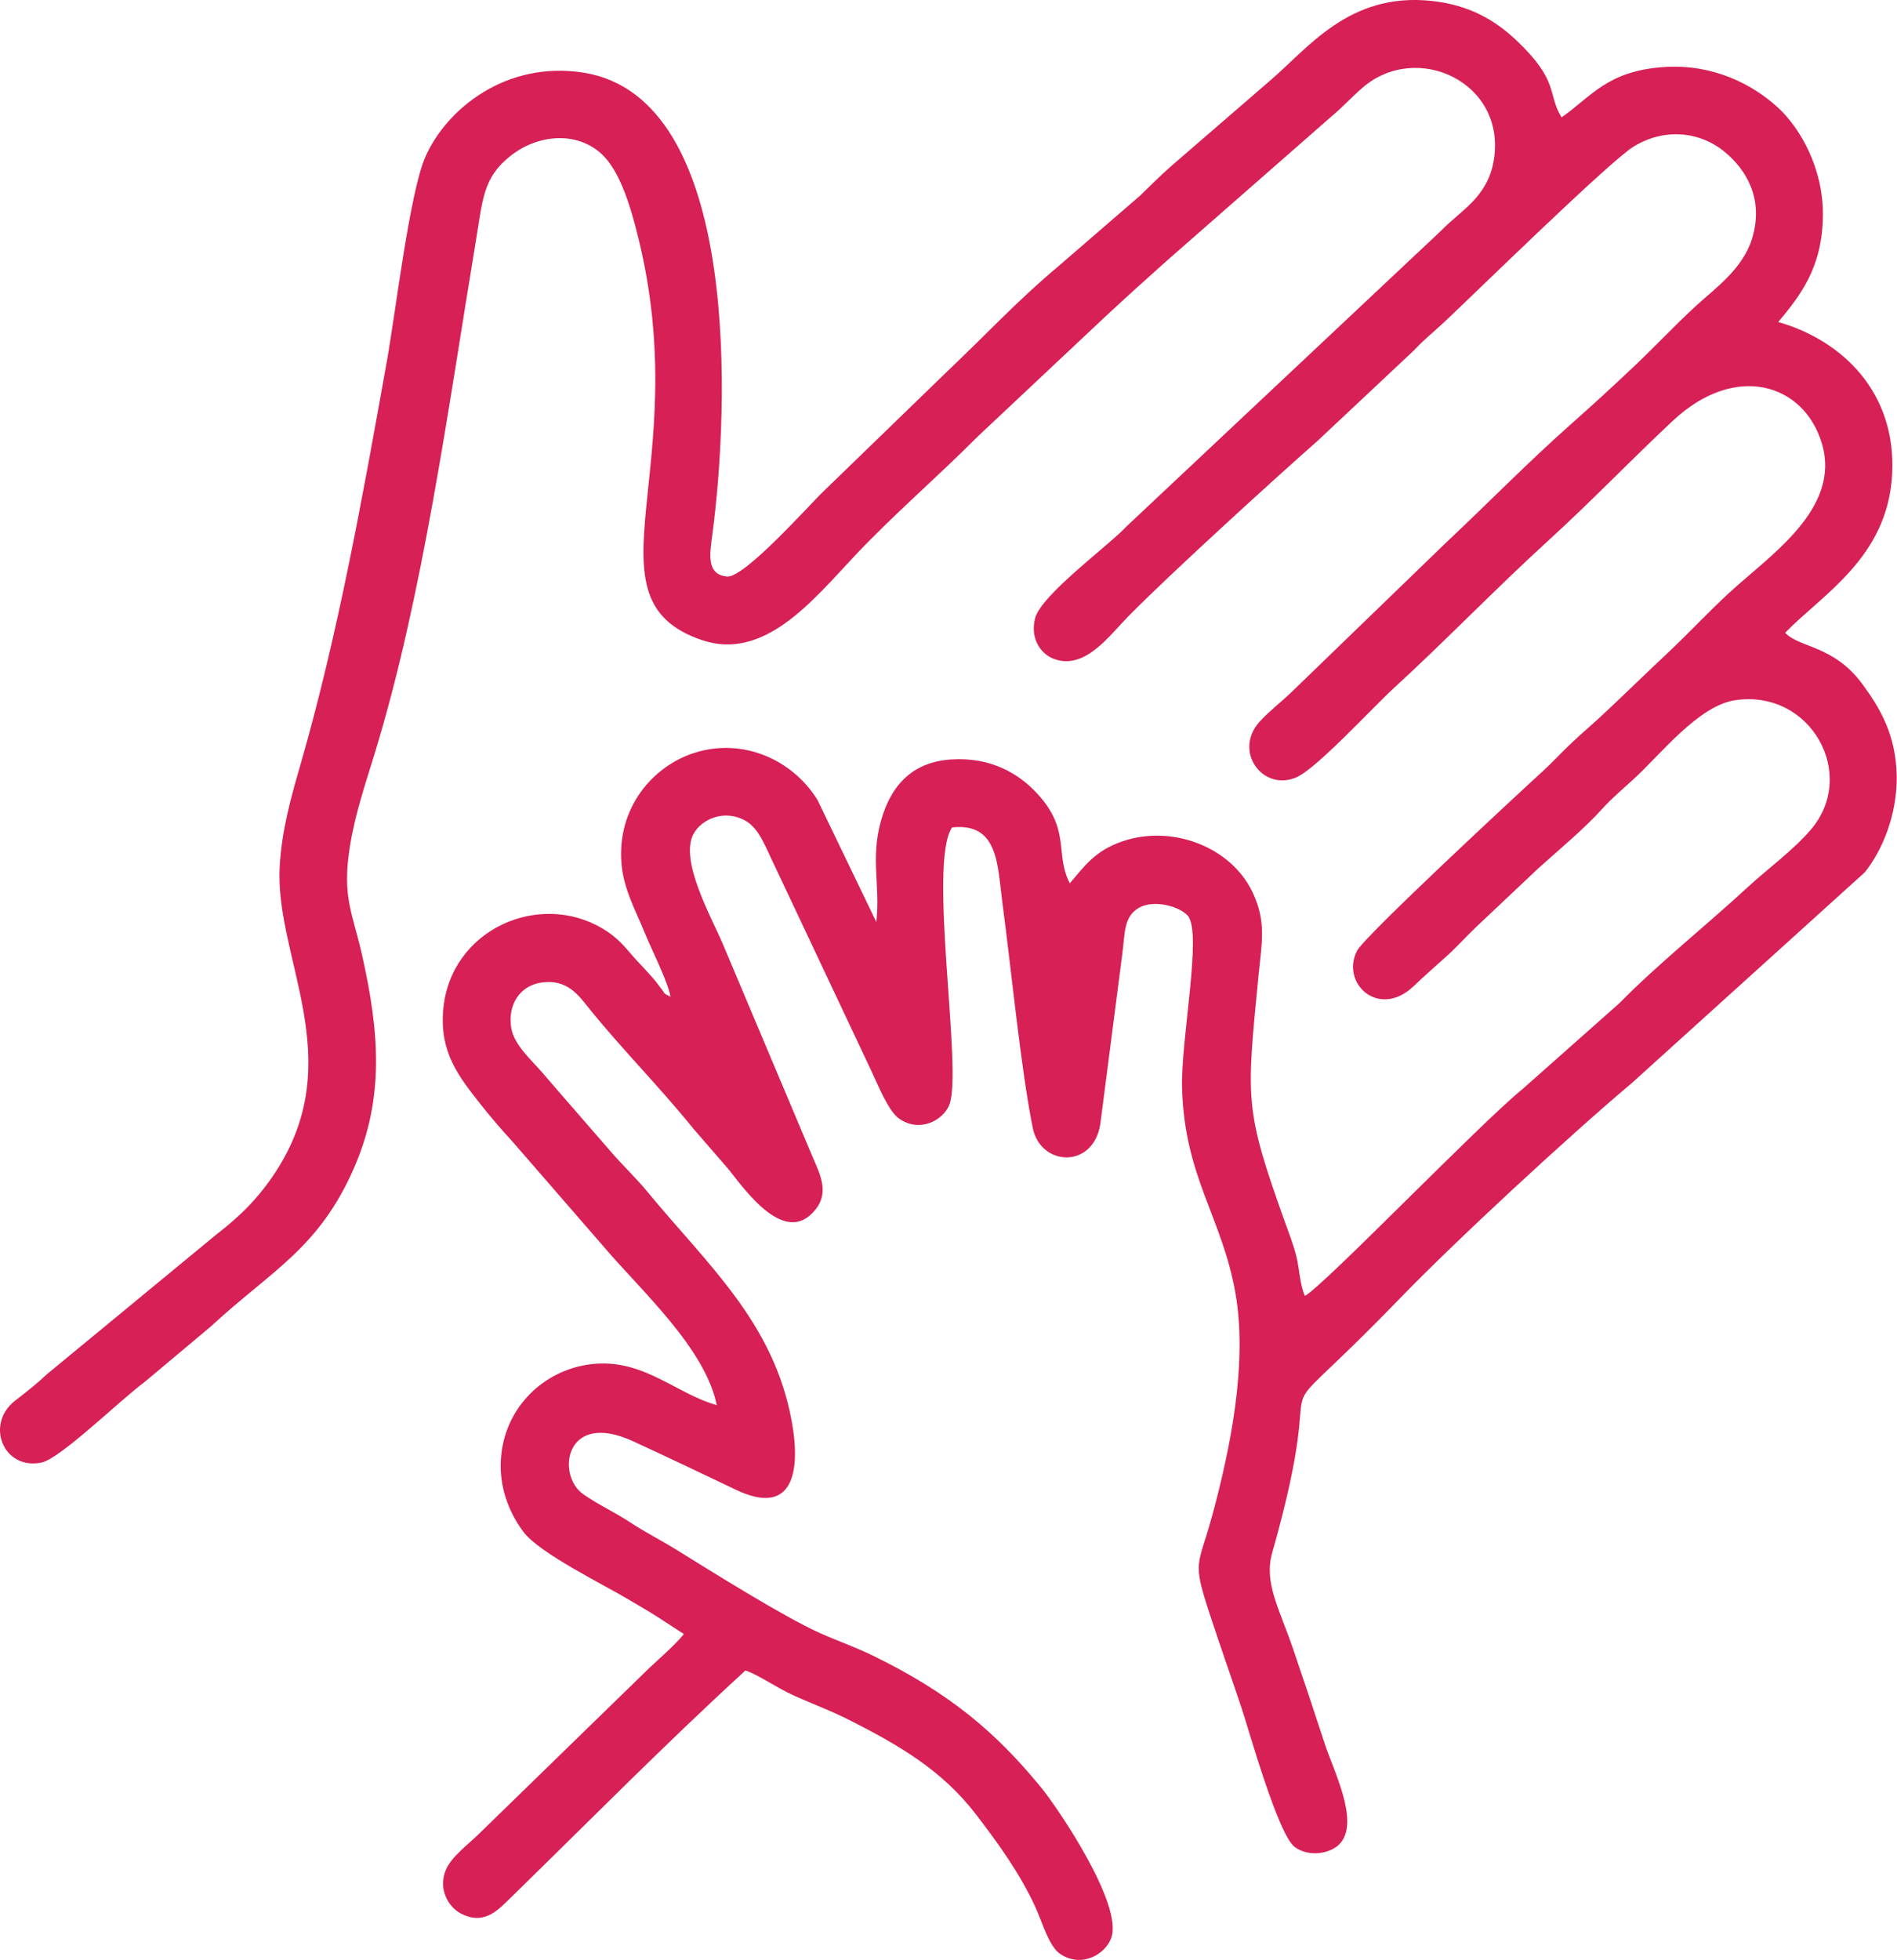
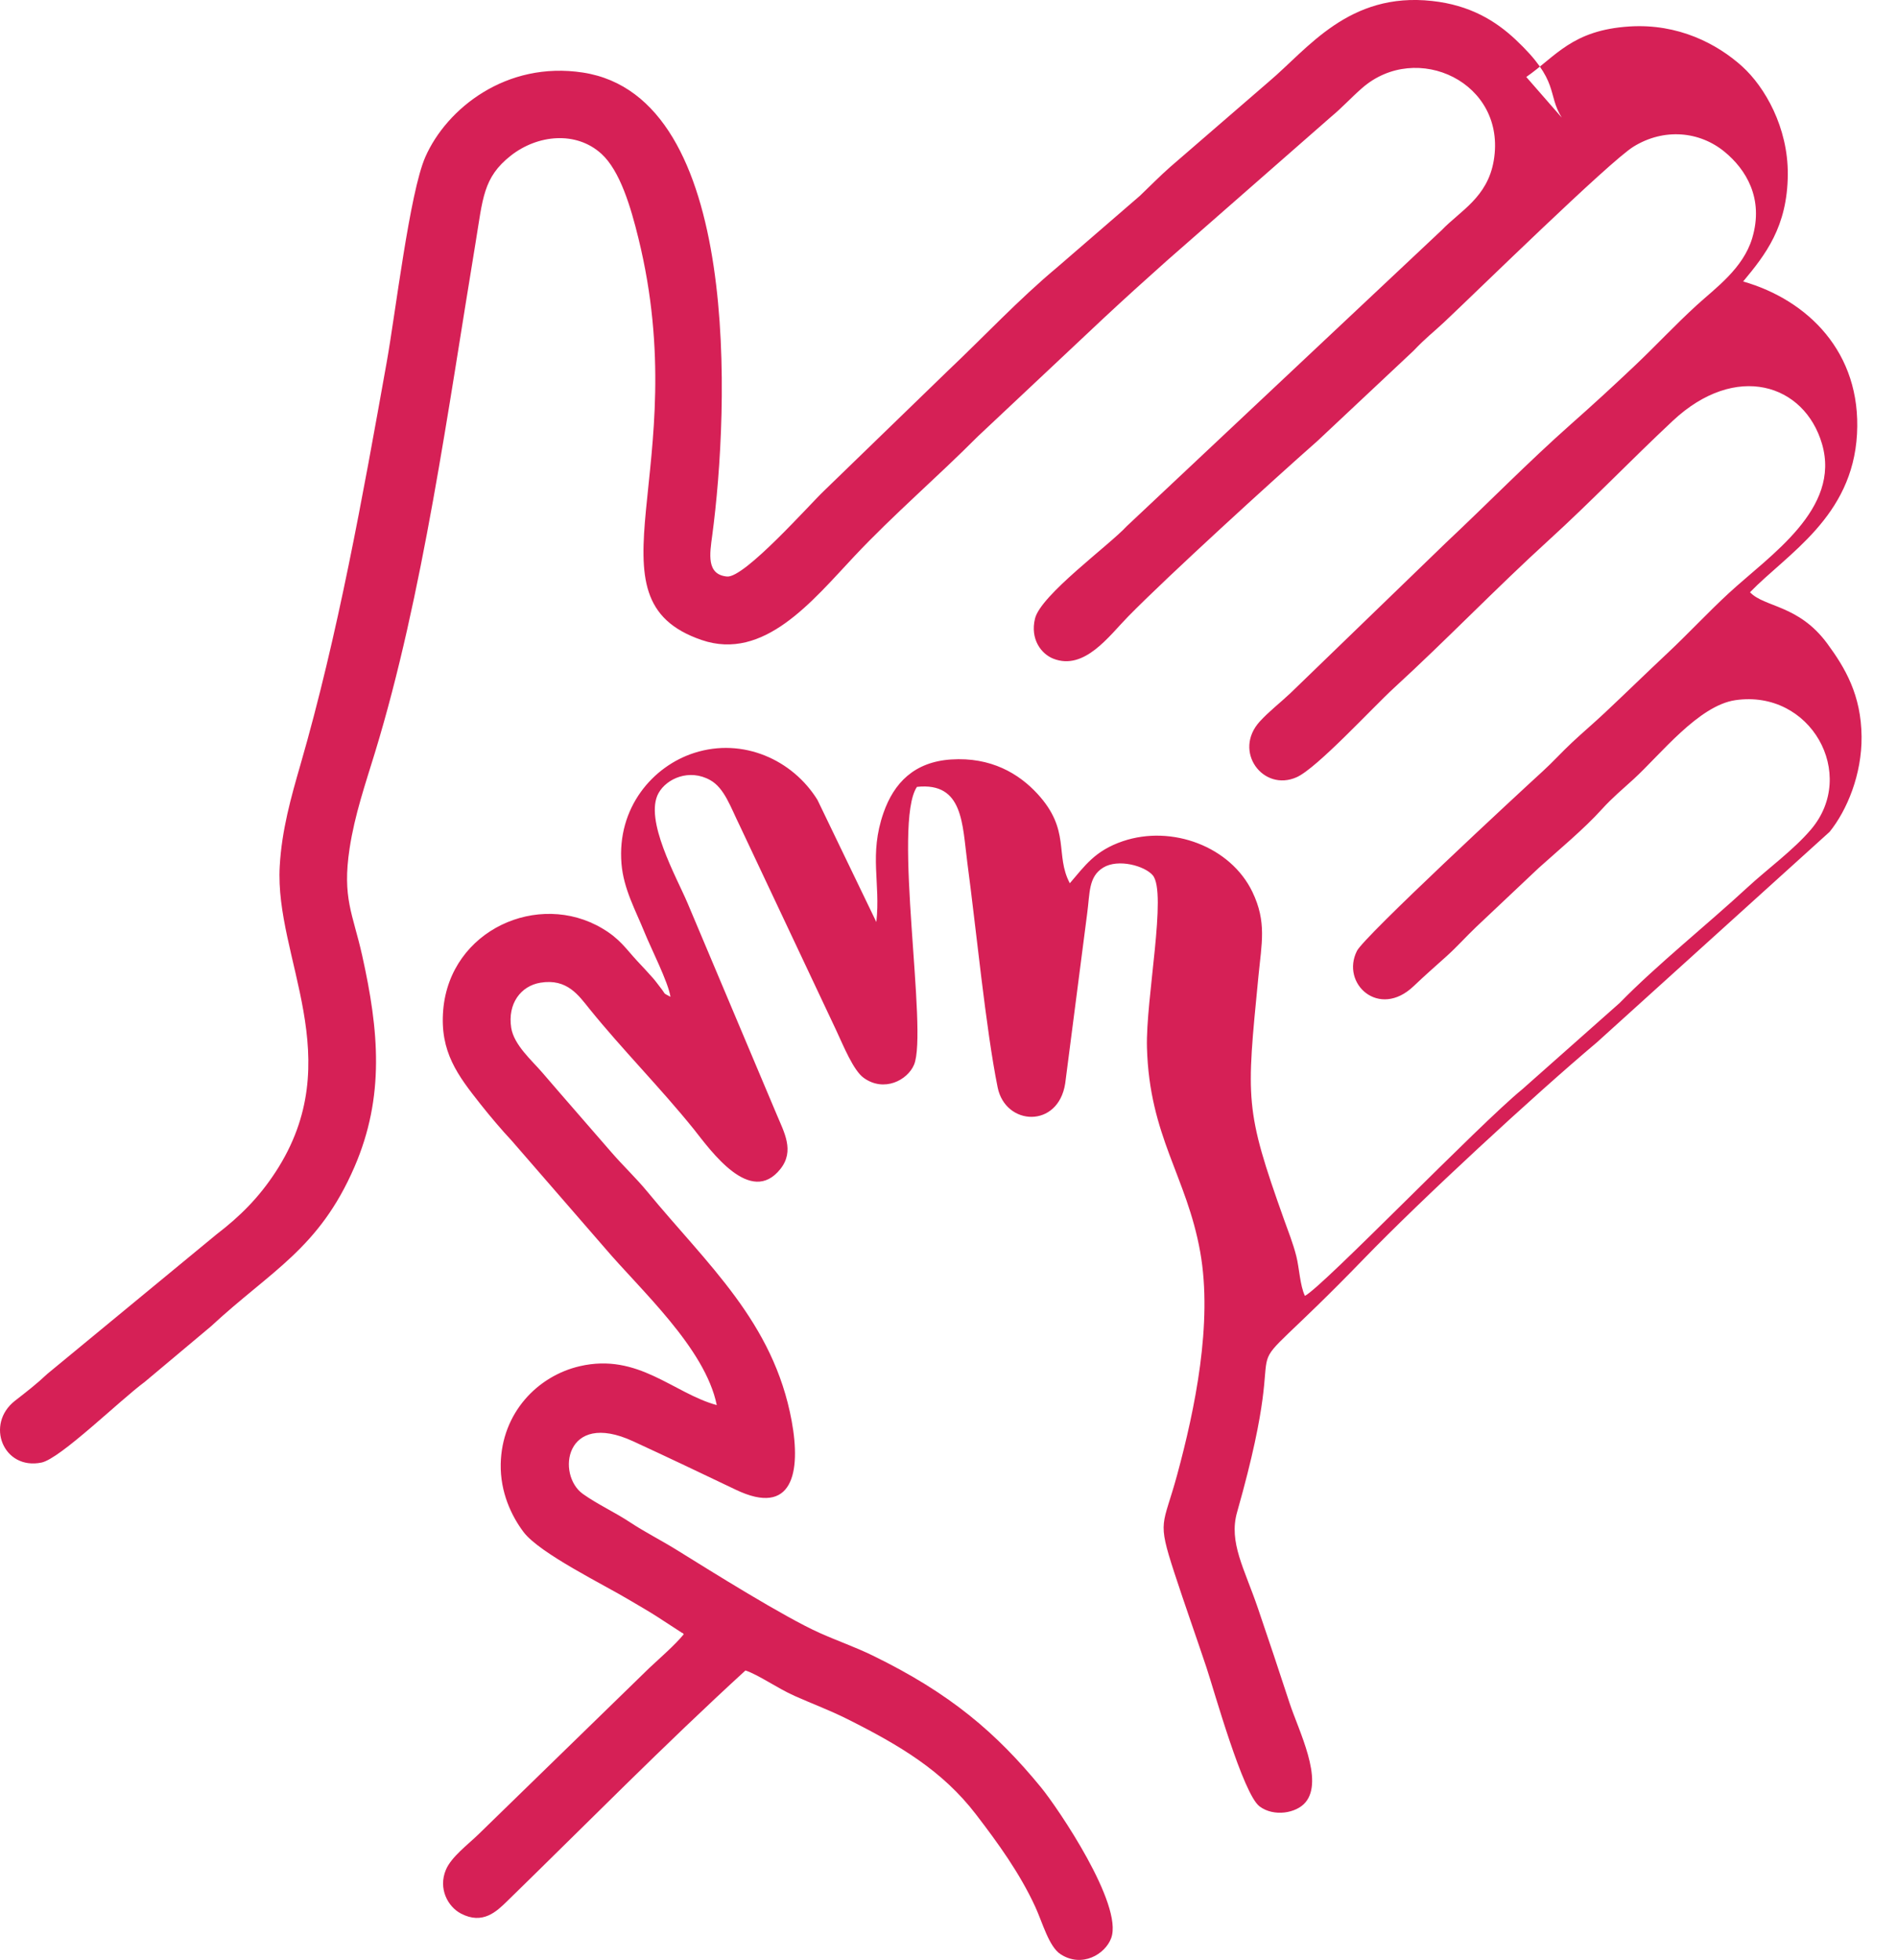
<svg xmlns="http://www.w3.org/2000/svg" xml:space="preserve" width="128.759mm" height="132.981mm" style="shape-rendering:geometricPrecision; text-rendering:geometricPrecision; image-rendering:optimizeQuality; fill-rule:evenodd; clip-rule:evenodd" viewBox="0 0 390.03 402.82">
  <defs>
    <style type="text/css">  .fil0 {fill:#D62056}  </style>
  </defs>
  <g id="Слой_x0020_1">
-     <path class="fil0" d="M321.1 24.17c-3.08,-4.93 -0.31,-7.42 -9.51,-16.05 -4.12,-3.86 -9.37,-7.07 -17.14,-7.92 -17.13,-1.89 -25.56,9.82 -33.54,16.56l-20.27 17.52c-2.14,1.87 -4.3,4.09 -6.28,5.97l-16.98 14.67c-7.96,6.64 -14.98,14.18 -22.55,21.34l-25.4 24.61c-2.87,2.7 -16.34,17.95 -19.95,17.62 -4.29,-0.4 -3.55,-4.66 -3.04,-8.46 3.43,-25.67 6.21,-90.1 -26.61,-95.12 -15.77,-2.41 -28.01,7.42 -32.38,17.35 -3.21,7.29 -6.15,32.15 -7.93,42.11 -4.98,27.84 -10.03,56.06 -17.74,82.77 -1.94,6.7 -3.86,13.49 -4.27,20.92 -1.06,18.86 14.36,39.55 -0.87,62.84 -3.39,5.18 -7.22,9.04 -12.16,12.82l-34.72 28.62c-2.34,2.2 -4.31,3.7 -6.68,5.55 -6.17,4.81 -2.41,14.31 5.45,12.7 3.86,-0.79 16.14,-12.83 21.23,-16.58l13.61 -11.41c12.33,-11.44 22.22,-15.93 29.5,-32.75 6.28,-14.5 5.03,-28.05 1.6,-43.45 -1.92,-8.61 -4.15,-11.82 -2.59,-22.04 1.05,-6.9 3.22,-13.16 5.22,-19.71 9.88,-32.34 15.02,-70.62 20.69,-104.83 1.49,-9.01 1.52,-13.33 7.22,-17.82 5.52,-4.34 13.44,-5.12 18.64,-0.39 3.84,3.49 6.05,10.98 7.61,17.35 11.63,47.27 -11.82,74.1 13.01,82.58 12.8,4.37 22.72,-8 31.38,-17.21 8.13,-8.64 16.95,-16.15 25.38,-24.62l25.78 -24.22c4.7,-4.38 8.47,-7.78 13.11,-11.92l33.77 -29.58c2.27,-1.88 4.01,-3.83 6.34,-5.87 11.21,-9.84 29.82,-1.18 27.09,14.89 -1.28,7.57 -6.9,10.33 -10.69,14.28l-64.76 60.85c-3.68,3.99 -17.69,14.14 -18.87,19 -1.02,4.21 1.26,7.25 3.78,8.24 6.39,2.49 11.45,-4.68 15.36,-8.66 8.18,-8.34 29.64,-27.91 38.91,-36.07l19.78 -18.56c2.55,-2.69 3.92,-3.65 6.32,-5.9 6.58,-6.18 33.96,-33 38.92,-36.06 6.24,-3.84 13.56,-3.19 18.75,1.1 4.26,3.51 8.11,9.48 5.64,17.72 -1.86,6.21 -7.51,10.23 -11.31,13.69 -4.56,4.15 -8.41,8.34 -12.93,12.61 -4.41,4.17 -8.51,7.94 -13.05,11.95 -8.76,7.76 -17.1,16.29 -25.67,24.34l-31.92 30.86c-2.11,2 -4.45,3.79 -6.36,5.88 -5.6,6.14 0.69,14.54 7.59,11.45 4.19,-1.88 15.57,-14.27 19.99,-18.33 10.8,-9.89 21.04,-20.56 31.84,-30.39 8.7,-7.92 16.78,-16.37 25.48,-24.51 12.99,-12.16 27.09,-7.57 30.69,4.72 3.93,13.41 -10.72,22.9 -19.16,30.69 -4.26,3.93 -8.31,8.3 -12.63,12.35 -4.5,4.22 -8.44,8.08 -12.82,12.19 -2.32,2.18 -4.38,3.91 -6.71,6.08 -2.23,2.08 -3.97,4.05 -6.17,6.05 -4.86,4.43 -36.64,33.88 -38.13,36.86 -3.37,6.7 4.54,14.03 11.66,7.24 2.33,-2.22 4.33,-3.96 6.7,-6.09 2.23,-2 3.91,-3.93 6.15,-6.07l12.86 -12.13c4.17,-3.75 9.36,-8.05 12.95,-12.03 2.17,-2.4 4.26,-4.12 6.58,-6.24 5.5,-5.03 13.32,-15.11 20.91,-16.22 15.49,-2.26 25.2,15.22 15.55,26.57 -3.59,4.23 -9.04,8.19 -13.07,11.92 -8.34,7.71 -18.51,15.81 -26.28,23.75l-20.02 17.74c-8.84,7.19 -40.95,40.53 -44.68,42.45 -1.01,-2.07 -1.16,-5.72 -1.76,-8.11 -0.68,-2.71 -1.71,-5.25 -2.51,-7.5 -8.15,-22.84 -7.77,-24.6 -5.3,-49.97 0.67,-6.92 1.74,-11.24 -1.22,-17.42 -4.47,-9.33 -16.55,-13.87 -26.66,-10.44 -5.76,1.96 -7.82,5.09 -10.89,8.64 -3.13,-5.89 0.26,-10.88 -6.68,-18.41 -3.8,-4.12 -9.54,-7.57 -17.74,-7.03 -7.56,0.5 -11.74,4.81 -13.89,10.97 -3.02,8.66 -0.57,14.39 -1.47,22.44l-12.1 -25.09c-5.1,-8.25 -15.32,-12.87 -25.31,-9.68 -8.56,2.73 -15.94,11.27 -14.99,22.78 0.43,5.21 2.92,9.61 4.74,14.12 1.36,3.36 4.88,10.24 5.33,13.24 -1.77,-0.97 -0.78,-0.29 -2.14,-2 -0.59,-0.74 -0.82,-1.12 -1.46,-1.85 -1.2,-1.37 -2.07,-2.26 -3.2,-3.48 -2.36,-2.54 -3.58,-4.58 -7.22,-6.73 -13.09,-7.77 -31.28,0.27 -32.7,16.73 -0.74,8.65 3.01,13.51 7.7,19.44 1.93,2.44 4.4,5.35 6.39,7.47l19.12 22.02c7.31,8.61 20.65,20.57 23.03,32.31 -8.94,-2.44 -16.13,-10.77 -28.15,-8 -8.72,2.01 -16.06,9.63 -16.27,20.1 -0.11,5.82 2.21,10.68 4.68,13.97 3.31,4.41 16.57,10.85 21.98,14.11 1.98,1.19 3.51,2.02 5.57,3.35l5.08 3.3c0.05,-0.1 0.22,0.17 0.32,0.27 -1.74,2.15 -4.88,4.87 -7.07,6.92l-35.2 34.26c-2.06,2.01 -5.52,4.57 -6.63,7.22 -1.63,3.88 0.41,7.6 3.09,9 4.49,2.36 7.35,-0.45 9.48,-2.52 16.15,-15.74 32.49,-32.33 49.02,-47.44 2.83,0.96 6.41,3.58 10.13,5.24 3.68,1.64 7.23,2.95 10.82,4.75 10.74,5.38 19.55,10.6 26.46,19.61 4.5,5.86 8.98,12.04 12.17,18.96 1.48,3.2 2.79,8.19 5.21,9.76 4.4,2.85 9.19,0.01 10.41,-3.33 2.51,-6.85 -10.92,-26.67 -14.44,-30.97 -9.14,-11.15 -18.6,-19.3 -34.63,-27.1 -3.55,-1.73 -6.96,-2.89 -10.87,-4.63 -7.27,-3.25 -22.32,-12.67 -29.18,-16.93 -3.66,-2.27 -6.57,-3.68 -9.76,-5.78 -3.34,-2.2 -6.67,-3.68 -9.73,-5.85 -5.5,-3.89 -3.75,-17.31 10.3,-10.84 7.31,3.37 14.13,6.62 21.14,9.97 11.67,5.58 13.42,-3.57 11.47,-14.15 -3.74,-20.32 -17.33,-32.13 -29.68,-47.12 -2.33,-2.83 -4.9,-5.22 -7.41,-8.12 -4.78,-5.53 -9.29,-10.65 -14.2,-16.37 -2.11,-2.46 -5.81,-5.65 -6.37,-9.18 -0.78,-4.95 1.96,-8.6 5.99,-9.27 5.51,-0.92 7.88,2.63 10.11,5.39 6.79,8.4 14.49,16.11 21.42,24.69l7.22 8.33c3.55,4.49 11.68,15.92 17.82,8.21 2.99,-3.75 0.75,-7.58 -0.81,-11.33l-18.3 -43.38c-2.26,-5.31 -8.96,-17.13 -5.94,-22.55 1.68,-3.02 6.35,-5.06 10.62,-2.67 2.94,1.64 4.19,5.56 6.12,9.46l19.75 41.88c1.52,3.25 3.56,8.33 5.7,9.86 4.18,3.01 9,0.47 10.34,-2.7 2.91,-6.9 -4.46,-49.63 0.6,-57.11 9.59,-1.02 9.31,7.71 10.37,15.68 1.75,13.06 3.79,34.09 6.22,46.08 1.6,7.93 12.45,8.49 13.89,-0.8l4.52 -34.96c0.57,-4.13 0.22,-7.53 3.3,-9.41 3.08,-1.88 8.53,-0.36 10.18,1.58 2.99,3.53 -1.47,25.47 -1.19,35.4 0.51,18.31 8.17,26.44 10.95,42.02 2.61,14.64 -1.12,32.42 -4.71,45.69 -2.94,10.85 -4.22,9.16 -0.61,20.23 2.19,6.7 4.38,12.82 6.62,19.53 1.55,4.64 7.48,25.95 10.91,28.5 2.95,2.2 7.55,1.39 9.42,-0.82 3.87,-4.56 -1.42,-14.82 -3.24,-20.38 -2.16,-6.61 -4.33,-13.1 -6.52,-19.52 -2.79,-8.19 -6.05,-13.57 -4.29,-19.74 13.25,-46.62 -5.47,-19.51 26.15,-52.17 11.63,-12.02 34.87,-33.5 47.83,-44.4l47.85 -43.27c3.59,-4.44 6.64,-11.82 6.57,-19.57 -0.08,-8.54 -3.36,-14.1 -7.04,-19.1 -5.91,-8.04 -12.93,-7.43 -15.9,-10.57 7.63,-7.88 21.07,-15.45 22,-32.52 0.92,-16.78 -10.14,-27.55 -23.41,-31.35 4.57,-5.49 9.11,-11.25 9.18,-22.01 0.06,-9.67 -4.72,-17.97 -9.37,-22.18 -5.14,-4.65 -13.15,-8.85 -23.17,-8.22 -11.82,0.75 -15.12,6.14 -21.23,10.38z" />
+     <path class="fil0" d="M321.1 24.17c-3.08,-4.93 -0.31,-7.42 -9.51,-16.05 -4.12,-3.86 -9.37,-7.07 -17.14,-7.92 -17.13,-1.89 -25.56,9.82 -33.54,16.56l-20.27 17.52c-2.14,1.87 -4.3,4.09 -6.28,5.97l-16.98 14.67c-7.96,6.64 -14.98,14.18 -22.55,21.34l-25.4 24.61c-2.87,2.7 -16.34,17.95 -19.95,17.62 -4.29,-0.4 -3.55,-4.66 -3.04,-8.46 3.43,-25.67 6.21,-90.1 -26.61,-95.12 -15.77,-2.41 -28.01,7.42 -32.38,17.35 -3.21,7.29 -6.15,32.15 -7.93,42.11 -4.98,27.84 -10.03,56.06 -17.74,82.77 -1.94,6.7 -3.86,13.49 -4.27,20.92 -1.06,18.86 14.36,39.55 -0.87,62.84 -3.39,5.18 -7.22,9.04 -12.16,12.82l-34.72 28.62c-2.34,2.2 -4.31,3.7 -6.68,5.55 -6.17,4.81 -2.41,14.31 5.45,12.7 3.86,-0.79 16.14,-12.83 21.23,-16.58l13.61 -11.41c12.33,-11.44 22.22,-15.93 29.5,-32.75 6.28,-14.5 5.03,-28.05 1.6,-43.45 -1.92,-8.61 -4.15,-11.82 -2.59,-22.04 1.05,-6.9 3.22,-13.16 5.22,-19.71 9.88,-32.34 15.02,-70.62 20.69,-104.83 1.49,-9.01 1.52,-13.33 7.22,-17.82 5.52,-4.34 13.44,-5.12 18.64,-0.39 3.84,3.49 6.05,10.98 7.61,17.35 11.63,47.27 -11.82,74.1 13.01,82.58 12.8,4.37 22.72,-8 31.38,-17.21 8.13,-8.64 16.95,-16.15 25.38,-24.62l25.78 -24.22c4.7,-4.38 8.47,-7.78 13.11,-11.92l33.77 -29.58c2.27,-1.88 4.01,-3.83 6.34,-5.87 11.21,-9.84 29.82,-1.18 27.09,14.89 -1.28,7.57 -6.9,10.33 -10.69,14.28l-64.76 60.85c-3.68,3.99 -17.69,14.14 -18.87,19 -1.02,4.21 1.26,7.25 3.78,8.24 6.39,2.49 11.45,-4.68 15.36,-8.66 8.18,-8.34 29.64,-27.91 38.91,-36.07l19.78 -18.56c2.55,-2.69 3.92,-3.65 6.32,-5.9 6.58,-6.18 33.96,-33 38.92,-36.06 6.24,-3.84 13.56,-3.19 18.75,1.1 4.26,3.51 8.11,9.48 5.64,17.72 -1.86,6.21 -7.51,10.23 -11.31,13.69 -4.56,4.15 -8.41,8.34 -12.93,12.61 -4.41,4.17 -8.51,7.94 -13.05,11.95 -8.76,7.76 -17.1,16.29 -25.67,24.34l-31.92 30.86c-2.11,2 -4.45,3.79 -6.36,5.88 -5.6,6.14 0.69,14.54 7.59,11.45 4.19,-1.88 15.57,-14.27 19.99,-18.33 10.8,-9.89 21.04,-20.56 31.84,-30.39 8.7,-7.92 16.78,-16.37 25.48,-24.51 12.99,-12.16 27.09,-7.57 30.69,4.72 3.93,13.41 -10.72,22.9 -19.16,30.69 -4.26,3.93 -8.31,8.3 -12.63,12.35 -4.5,4.22 -8.44,8.08 -12.82,12.19 -2.32,2.18 -4.38,3.91 -6.71,6.08 -2.23,2.08 -3.97,4.05 -6.17,6.05 -4.86,4.43 -36.64,33.88 -38.13,36.86 -3.37,6.7 4.54,14.03 11.66,7.24 2.33,-2.22 4.33,-3.96 6.7,-6.09 2.23,-2 3.91,-3.93 6.15,-6.07l12.86 -12.13c4.17,-3.75 9.36,-8.05 12.95,-12.03 2.17,-2.4 4.26,-4.12 6.58,-6.24 5.5,-5.03 13.32,-15.11 20.91,-16.22 15.49,-2.26 25.2,15.22 15.55,26.57 -3.59,4.23 -9.04,8.19 -13.07,11.92 -8.34,7.71 -18.51,15.81 -26.28,23.75l-20.02 17.74c-8.84,7.19 -40.95,40.53 -44.68,42.45 -1.01,-2.07 -1.16,-5.72 -1.76,-8.11 -0.68,-2.71 -1.71,-5.25 -2.51,-7.5 -8.15,-22.84 -7.77,-24.6 -5.3,-49.97 0.67,-6.92 1.74,-11.24 -1.22,-17.42 -4.47,-9.33 -16.55,-13.87 -26.66,-10.44 -5.76,1.96 -7.82,5.09 -10.89,8.64 -3.13,-5.89 0.26,-10.88 -6.68,-18.41 -3.8,-4.12 -9.54,-7.57 -17.74,-7.03 -7.56,0.5 -11.74,4.81 -13.89,10.97 -3.02,8.66 -0.57,14.39 -1.47,22.44l-12.1 -25.09c-5.1,-8.25 -15.32,-12.87 -25.31,-9.68 -8.56,2.73 -15.94,11.27 -14.99,22.78 0.43,5.21 2.92,9.61 4.74,14.12 1.36,3.36 4.88,10.24 5.33,13.24 -1.77,-0.97 -0.78,-0.29 -2.14,-2 -0.59,-0.74 -0.82,-1.12 -1.46,-1.85 -1.2,-1.37 -2.07,-2.26 -3.2,-3.48 -2.36,-2.54 -3.58,-4.58 -7.22,-6.73 -13.09,-7.77 -31.28,0.27 -32.7,16.73 -0.74,8.65 3.01,13.51 7.7,19.44 1.93,2.44 4.4,5.35 6.39,7.47l19.12 22.02c7.31,8.61 20.65,20.57 23.03,32.31 -8.94,-2.44 -16.13,-10.77 -28.15,-8 -8.72,2.01 -16.06,9.63 -16.27,20.1 -0.11,5.82 2.21,10.68 4.68,13.97 3.31,4.41 16.57,10.85 21.98,14.11 1.98,1.19 3.51,2.02 5.57,3.35l5.08 3.3c0.05,-0.1 0.22,0.17 0.32,0.27 -1.74,2.15 -4.88,4.87 -7.07,6.92l-35.2 34.26c-2.06,2.01 -5.52,4.57 -6.63,7.22 -1.63,3.88 0.41,7.6 3.09,9 4.49,2.36 7.35,-0.45 9.48,-2.52 16.15,-15.74 32.49,-32.33 49.02,-47.44 2.83,0.96 6.41,3.58 10.13,5.24 3.68,1.64 7.23,2.95 10.82,4.75 10.74,5.38 19.55,10.6 26.46,19.61 4.5,5.86 8.98,12.04 12.17,18.96 1.48,3.2 2.79,8.19 5.21,9.76 4.4,2.85 9.19,0.01 10.41,-3.33 2.51,-6.85 -10.92,-26.67 -14.44,-30.97 -9.14,-11.15 -18.6,-19.3 -34.63,-27.1 -3.55,-1.73 -6.96,-2.89 -10.87,-4.63 -7.27,-3.25 -22.32,-12.67 -29.18,-16.93 -3.66,-2.27 -6.57,-3.68 -9.76,-5.78 -3.34,-2.2 -6.67,-3.68 -9.73,-5.85 -5.5,-3.89 -3.75,-17.31 10.3,-10.84 7.31,3.37 14.13,6.62 21.14,9.97 11.67,5.58 13.42,-3.57 11.47,-14.15 -3.74,-20.32 -17.33,-32.13 -29.68,-47.12 -2.33,-2.83 -4.9,-5.22 -7.41,-8.12 -4.78,-5.53 -9.29,-10.65 -14.2,-16.37 -2.11,-2.46 -5.81,-5.65 -6.37,-9.18 -0.78,-4.95 1.96,-8.6 5.99,-9.27 5.51,-0.92 7.88,2.63 10.11,5.39 6.79,8.4 14.49,16.11 21.42,24.69c3.55,4.49 11.68,15.92 17.82,8.21 2.99,-3.75 0.75,-7.58 -0.81,-11.33l-18.3 -43.38c-2.26,-5.31 -8.96,-17.13 -5.94,-22.55 1.68,-3.02 6.35,-5.06 10.62,-2.67 2.94,1.64 4.19,5.56 6.12,9.46l19.75 41.88c1.52,3.25 3.56,8.33 5.7,9.86 4.18,3.01 9,0.47 10.34,-2.7 2.91,-6.9 -4.46,-49.63 0.6,-57.11 9.59,-1.02 9.31,7.71 10.37,15.68 1.75,13.06 3.79,34.09 6.22,46.08 1.6,7.93 12.45,8.49 13.89,-0.8l4.52 -34.96c0.57,-4.13 0.22,-7.53 3.3,-9.41 3.08,-1.88 8.53,-0.36 10.18,1.58 2.99,3.53 -1.47,25.47 -1.19,35.4 0.51,18.31 8.17,26.44 10.95,42.02 2.61,14.64 -1.12,32.42 -4.71,45.69 -2.94,10.85 -4.22,9.16 -0.61,20.23 2.19,6.7 4.38,12.82 6.62,19.53 1.55,4.64 7.48,25.95 10.91,28.5 2.95,2.2 7.55,1.39 9.42,-0.82 3.87,-4.56 -1.42,-14.82 -3.24,-20.38 -2.16,-6.61 -4.33,-13.1 -6.52,-19.52 -2.79,-8.19 -6.05,-13.57 -4.29,-19.74 13.25,-46.62 -5.47,-19.51 26.15,-52.17 11.63,-12.02 34.87,-33.5 47.83,-44.4l47.85 -43.27c3.59,-4.44 6.64,-11.82 6.57,-19.57 -0.08,-8.54 -3.36,-14.1 -7.04,-19.1 -5.91,-8.04 -12.93,-7.43 -15.9,-10.57 7.63,-7.88 21.07,-15.45 22,-32.52 0.92,-16.78 -10.14,-27.55 -23.41,-31.35 4.57,-5.49 9.11,-11.25 9.18,-22.01 0.06,-9.67 -4.72,-17.97 -9.37,-22.18 -5.14,-4.65 -13.15,-8.85 -23.17,-8.22 -11.82,0.75 -15.12,6.14 -21.23,10.38z" />
  </g>
</svg>